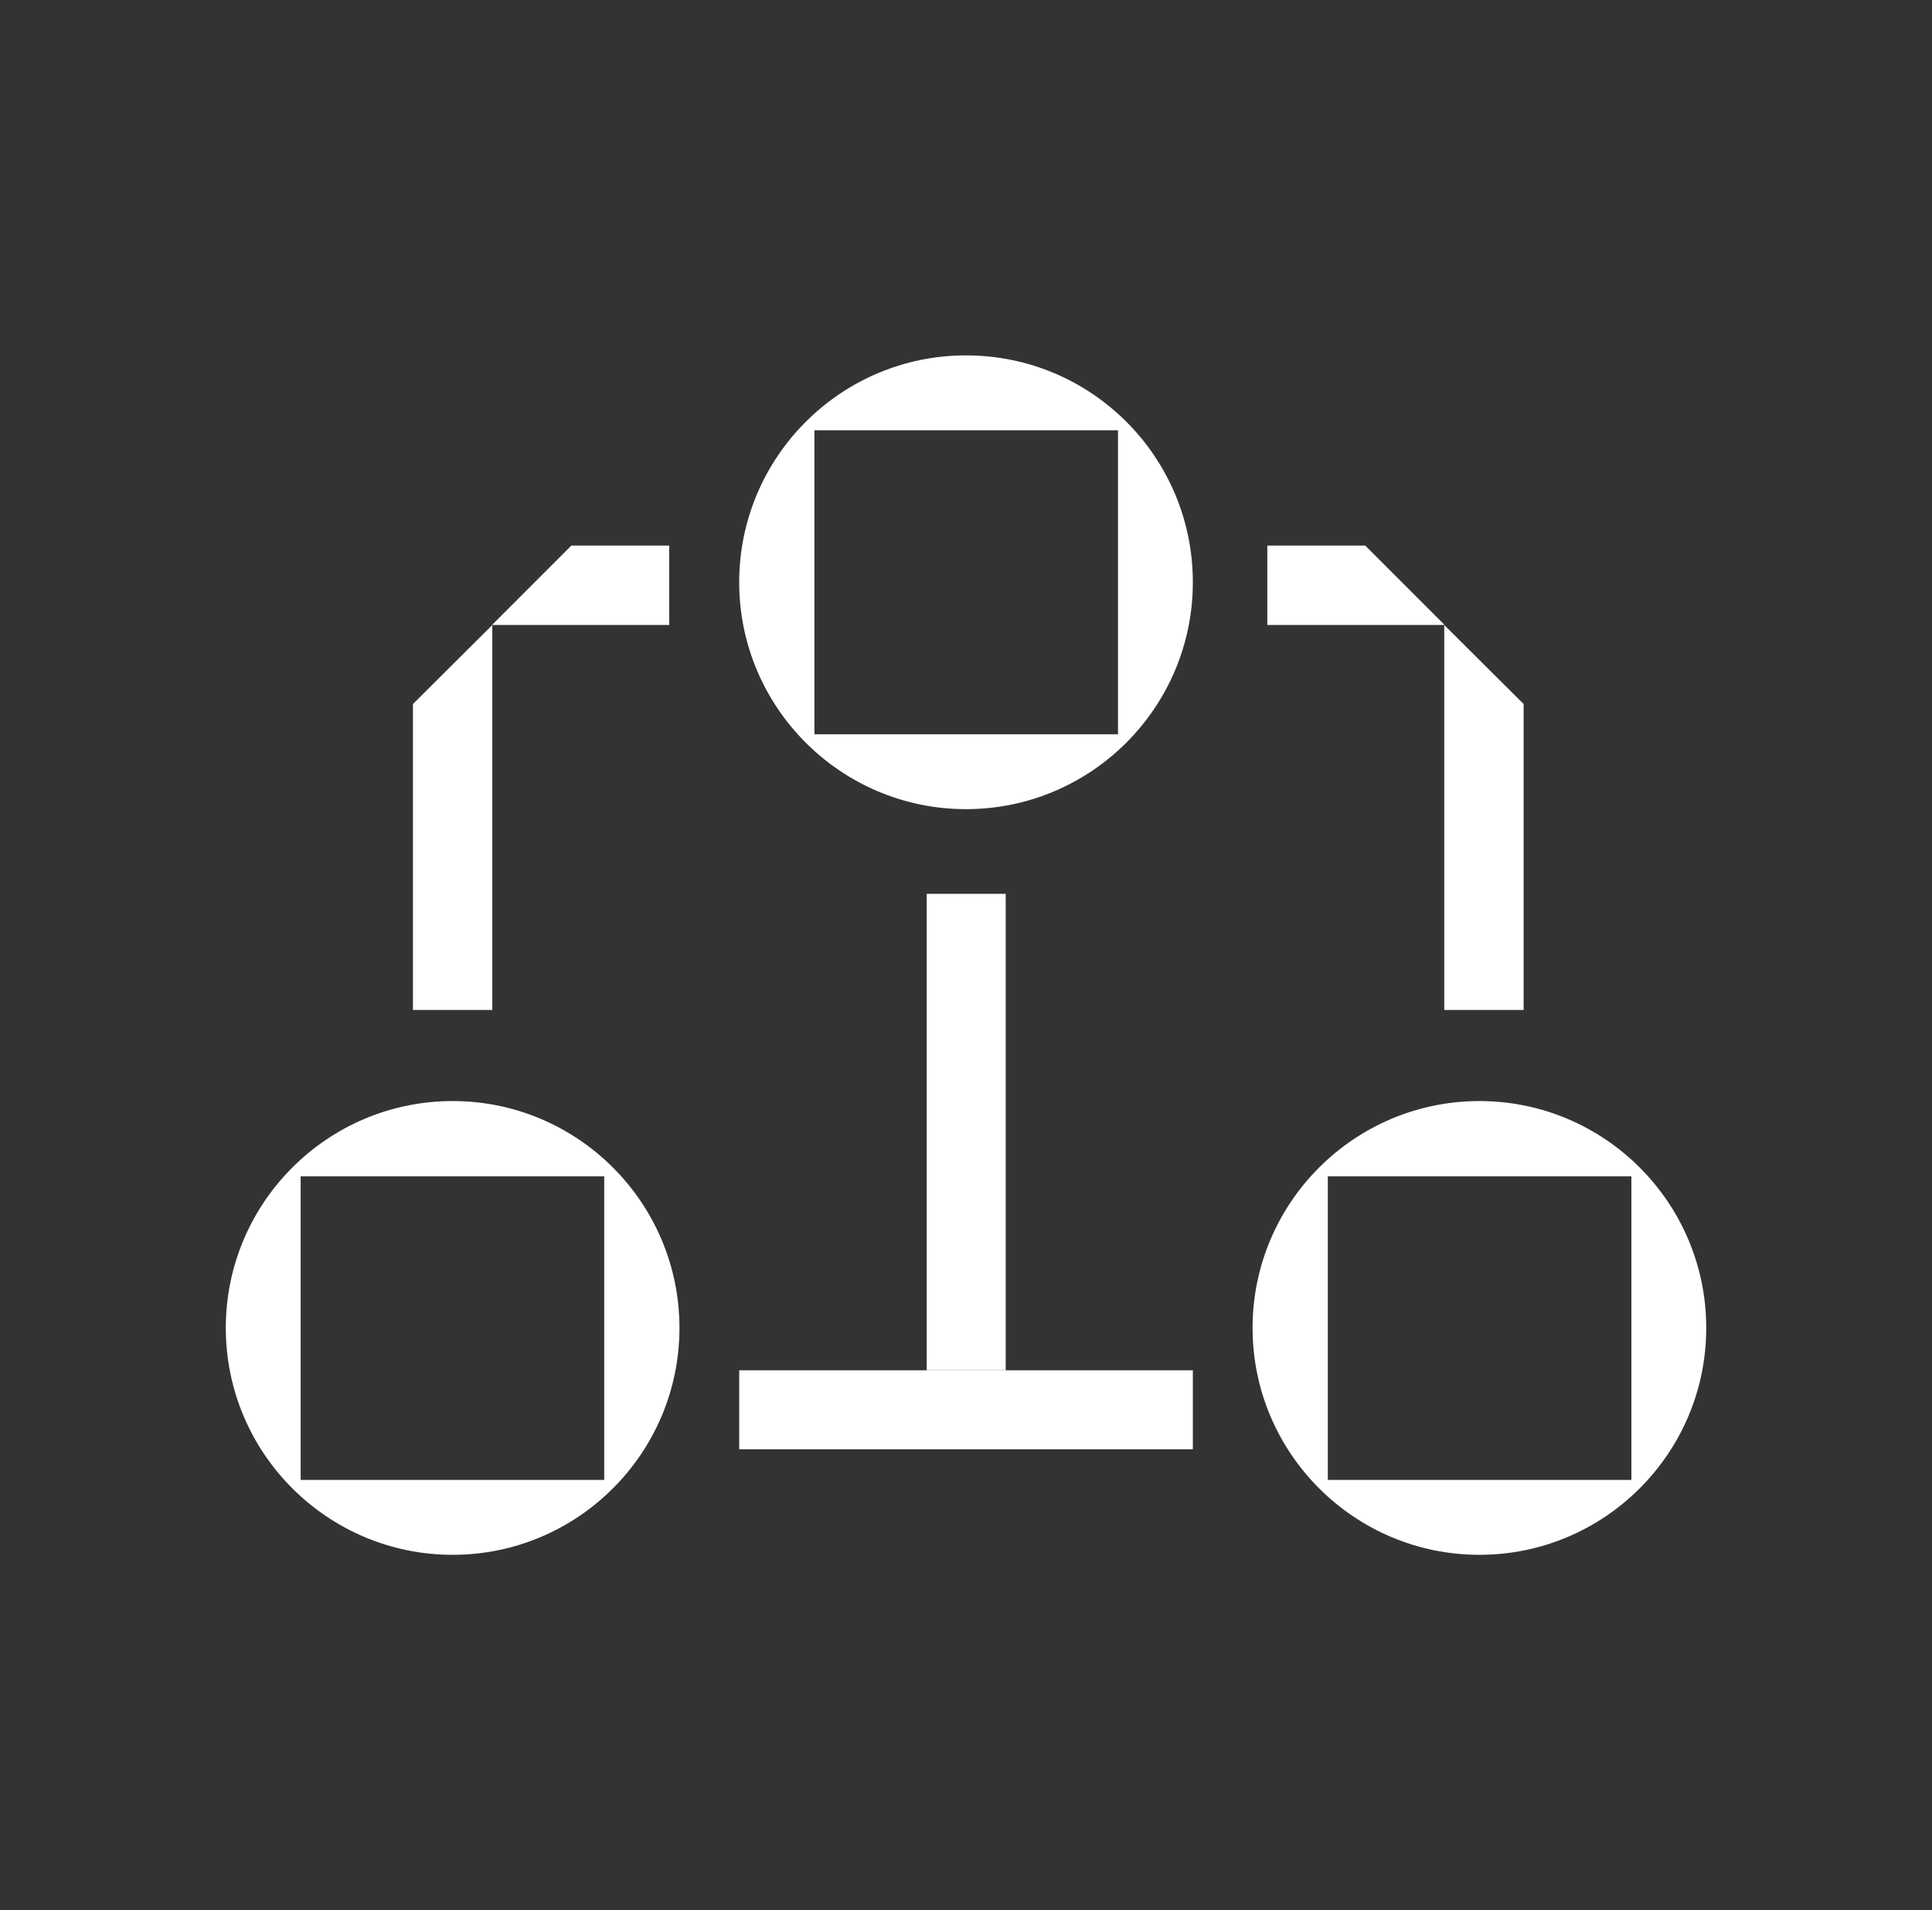
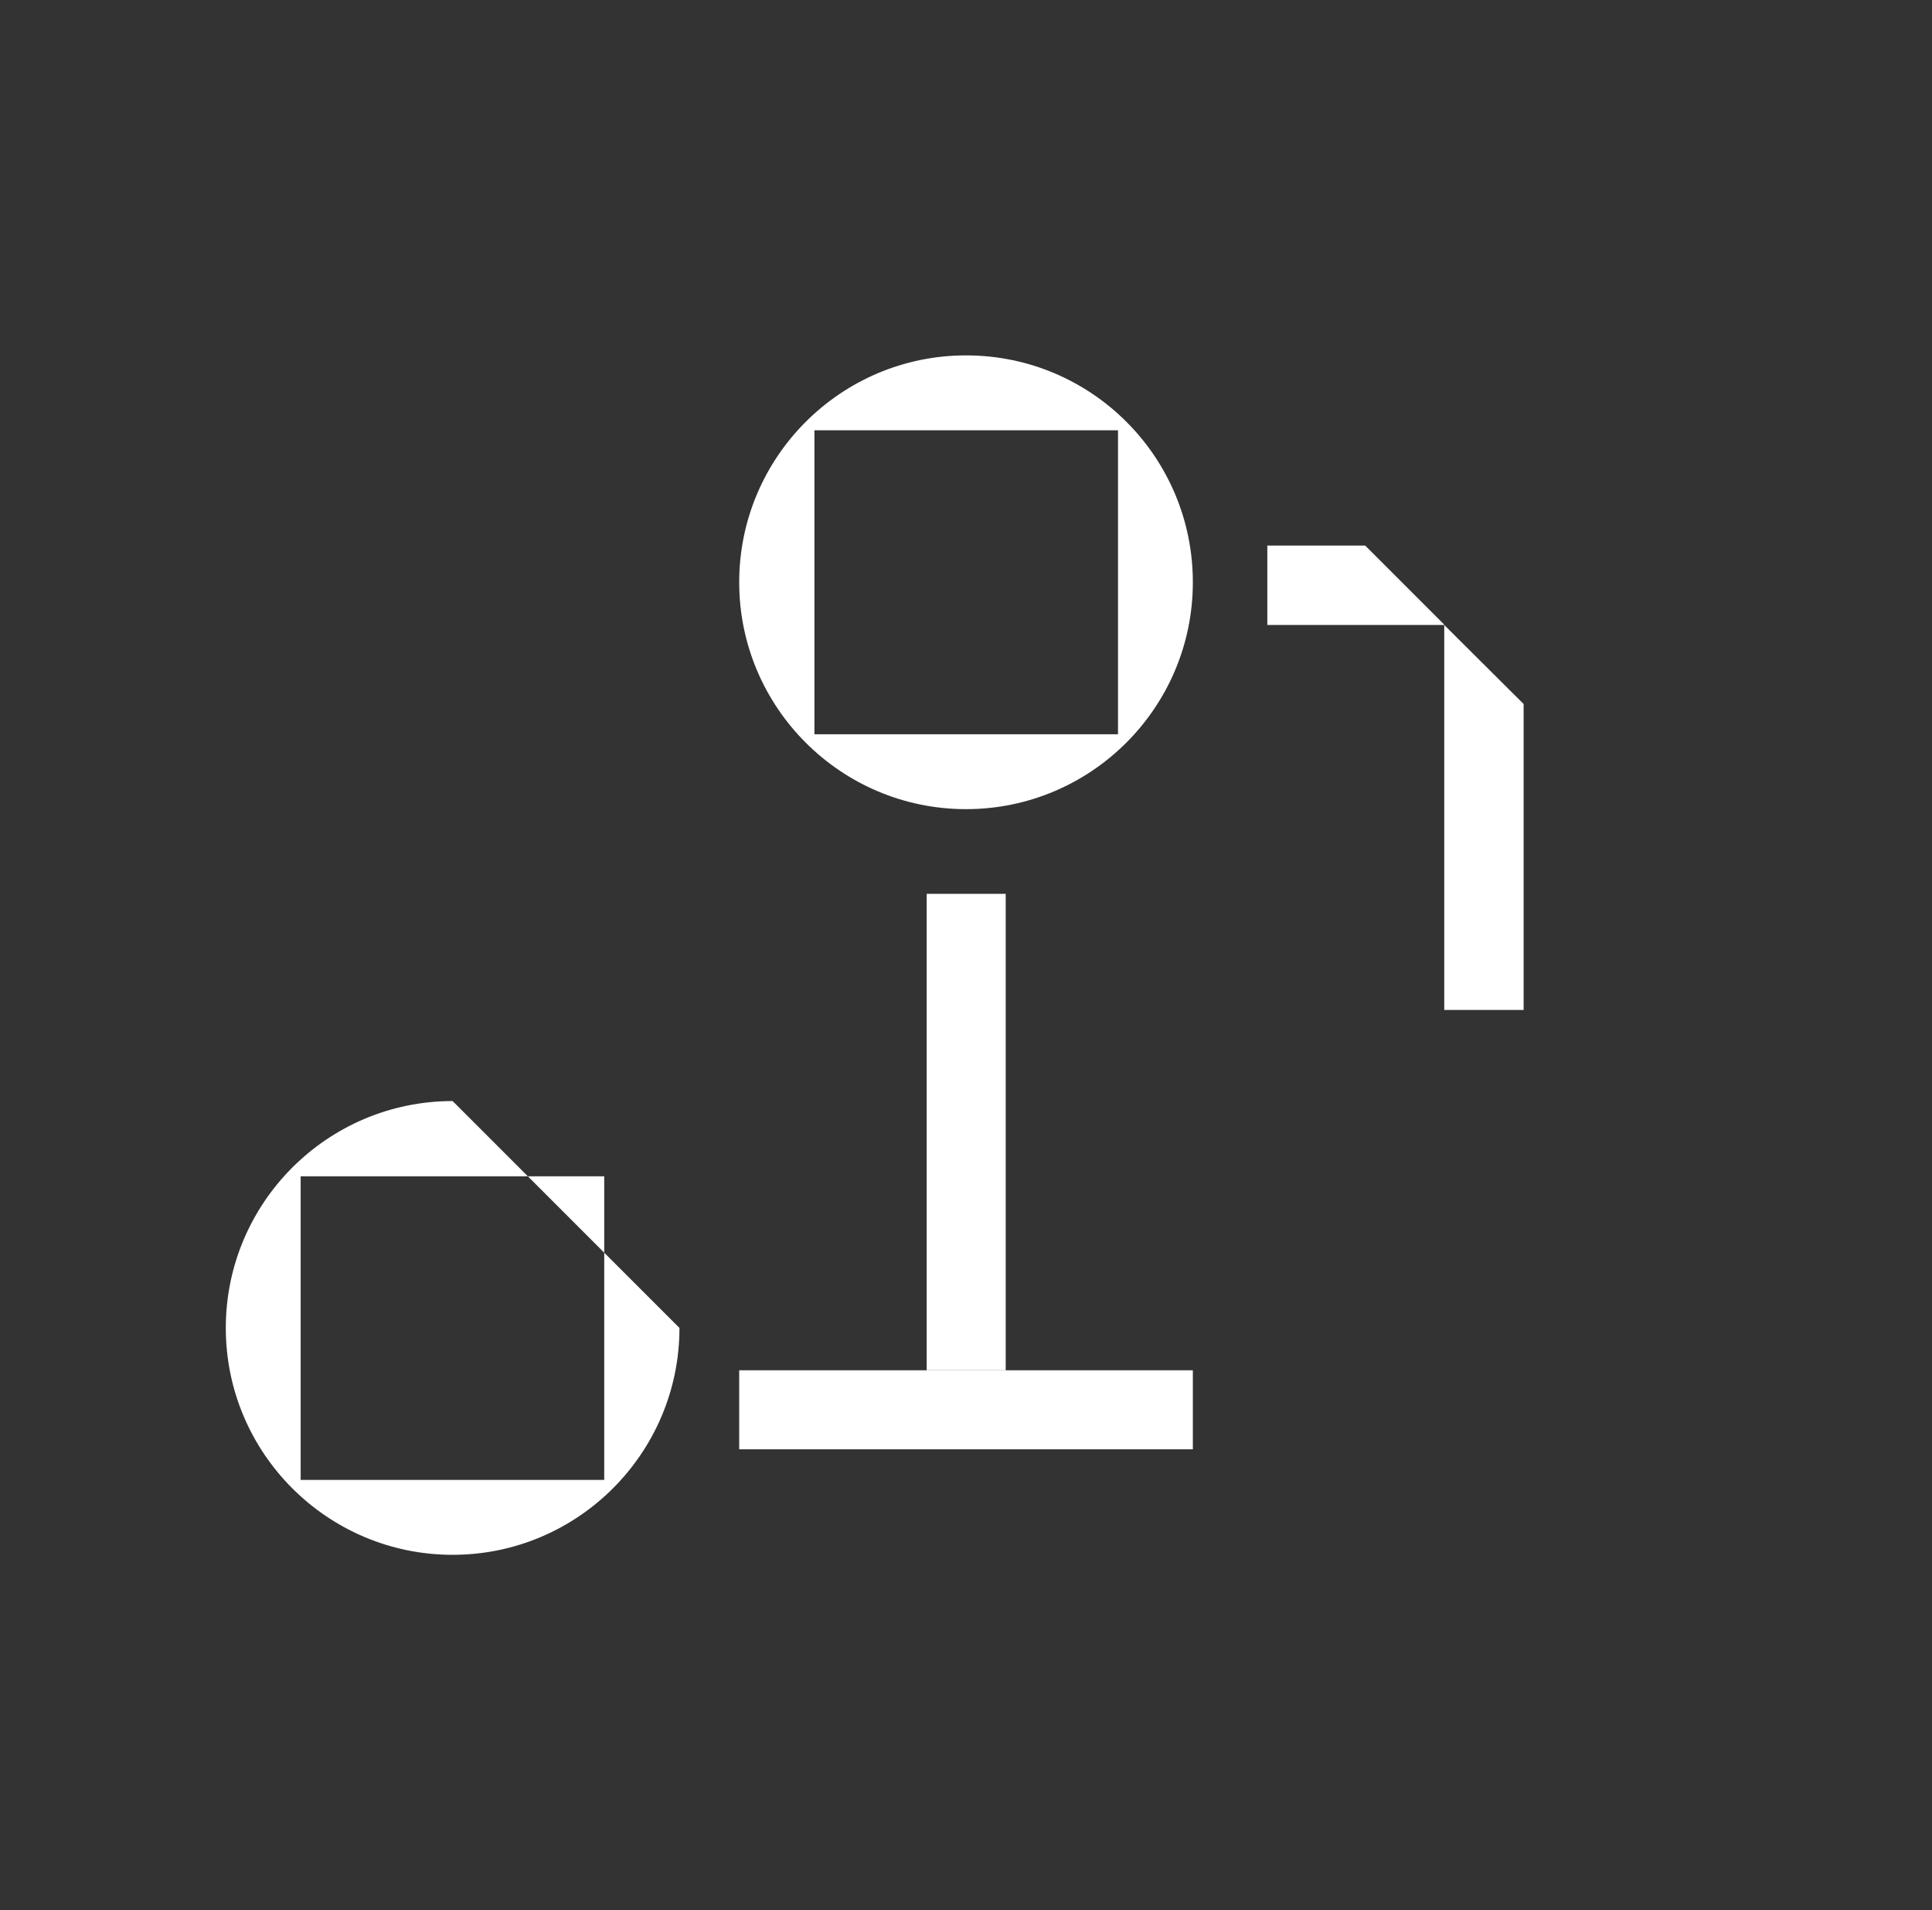
<svg xmlns="http://www.w3.org/2000/svg" width="87" height="86" viewBox="0 0 87 86" fill="none">
  <rect x="0" y="0" width="87" height="86" fill="#333333" stroke="none" />
  <g clip-path="url(#clip0_2527_4182)">
-     <path d="M20.382 49.571C14.748 49.571 10.168 54.151 10.168 59.786C10.168 65.421 14.748 70 20.382 70C26.017 70 30.597 65.421 30.597 59.786C30.597 54.151 26.017 49.571 20.382 49.571ZM27.226 66.629H13.539V52.959H27.209V66.629H27.226Z" fill="white" />
-     <path d="M66.62 49.571C60.985 49.571 56.405 54.151 56.405 59.786C56.405 65.421 60.985 70 66.62 70C72.254 70 76.834 65.421 76.834 59.786C76.834 54.151 72.254 49.571 66.62 49.571ZM73.463 66.629H59.793V52.959H73.463V66.629Z" fill="white" />
+     <path d="M20.382 49.571C14.748 49.571 10.168 54.151 10.168 59.786C10.168 65.421 14.748 70 20.382 70C26.017 70 30.597 65.421 30.597 59.786ZM27.226 66.629H13.539V52.959H27.209V66.629H27.226Z" fill="white" />
    <path d="M43.501 16C37.866 16 33.287 20.579 33.287 26.214C33.287 31.849 37.866 36.429 43.501 36.429C49.136 36.429 53.715 31.849 53.715 26.214C53.715 20.579 49.153 16 43.501 16ZM50.345 33.058H36.674V19.371H50.345V33.041V33.058Z" fill="white" />
    <path d="M53.715 61.692H33.287V65.25H53.715V61.692Z" fill="white" />
    <path d="M45.288 61.692V40.242H41.73V61.692H45.288Z" fill="white" />
-     <path d="M25.728 24.563L22.17 28.121V28.138H30.137V24.563H25.728Z" fill="white" />
-     <path d="M18.595 31.696V45.469H22.17V28.138L18.595 31.696Z" fill="white" />
    <path d="M61.478 24.563L65.036 28.121V28.138H57.069V24.563H61.478Z" fill="white" />
    <path d="M68.611 31.696V45.469H65.036V28.138L68.611 31.696Z" fill="white" />
  </g>
  <defs>
    <clipPath id="clip0_2527_4182">
      <rect width="66.666" height="54" fill="white" transform="translate(10.168 16)" />
    </clipPath>
  </defs>
</svg>